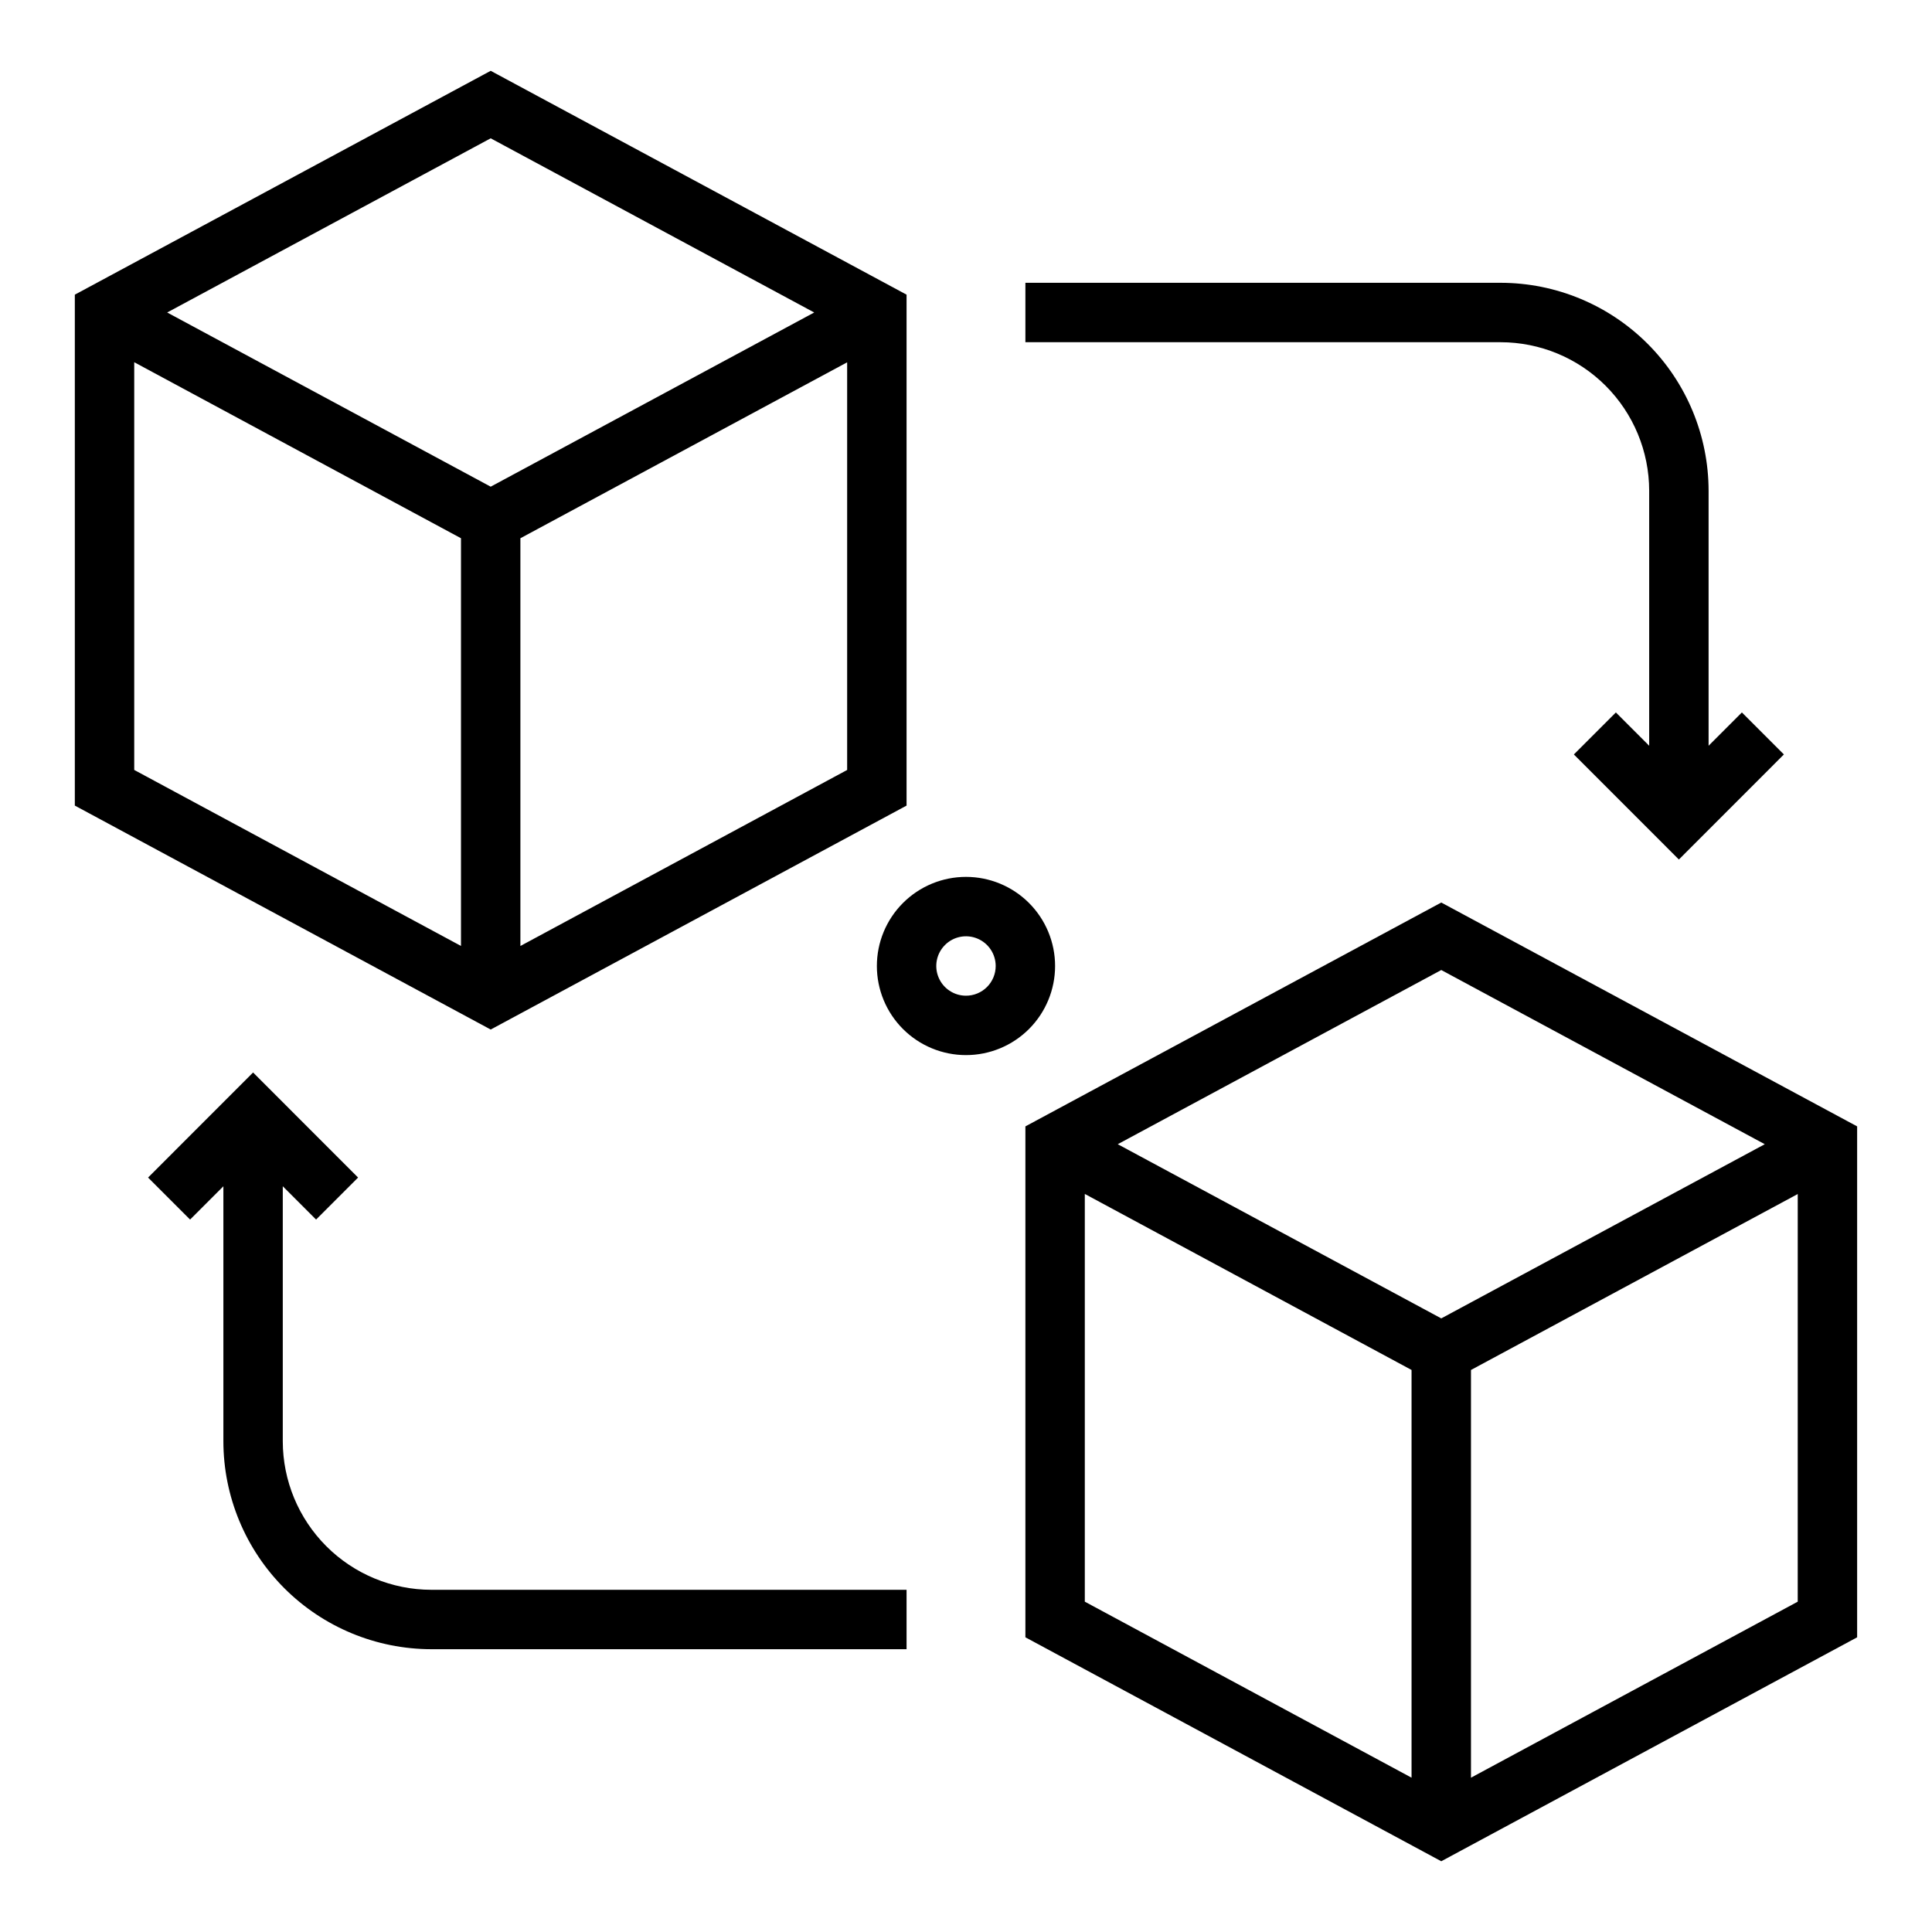
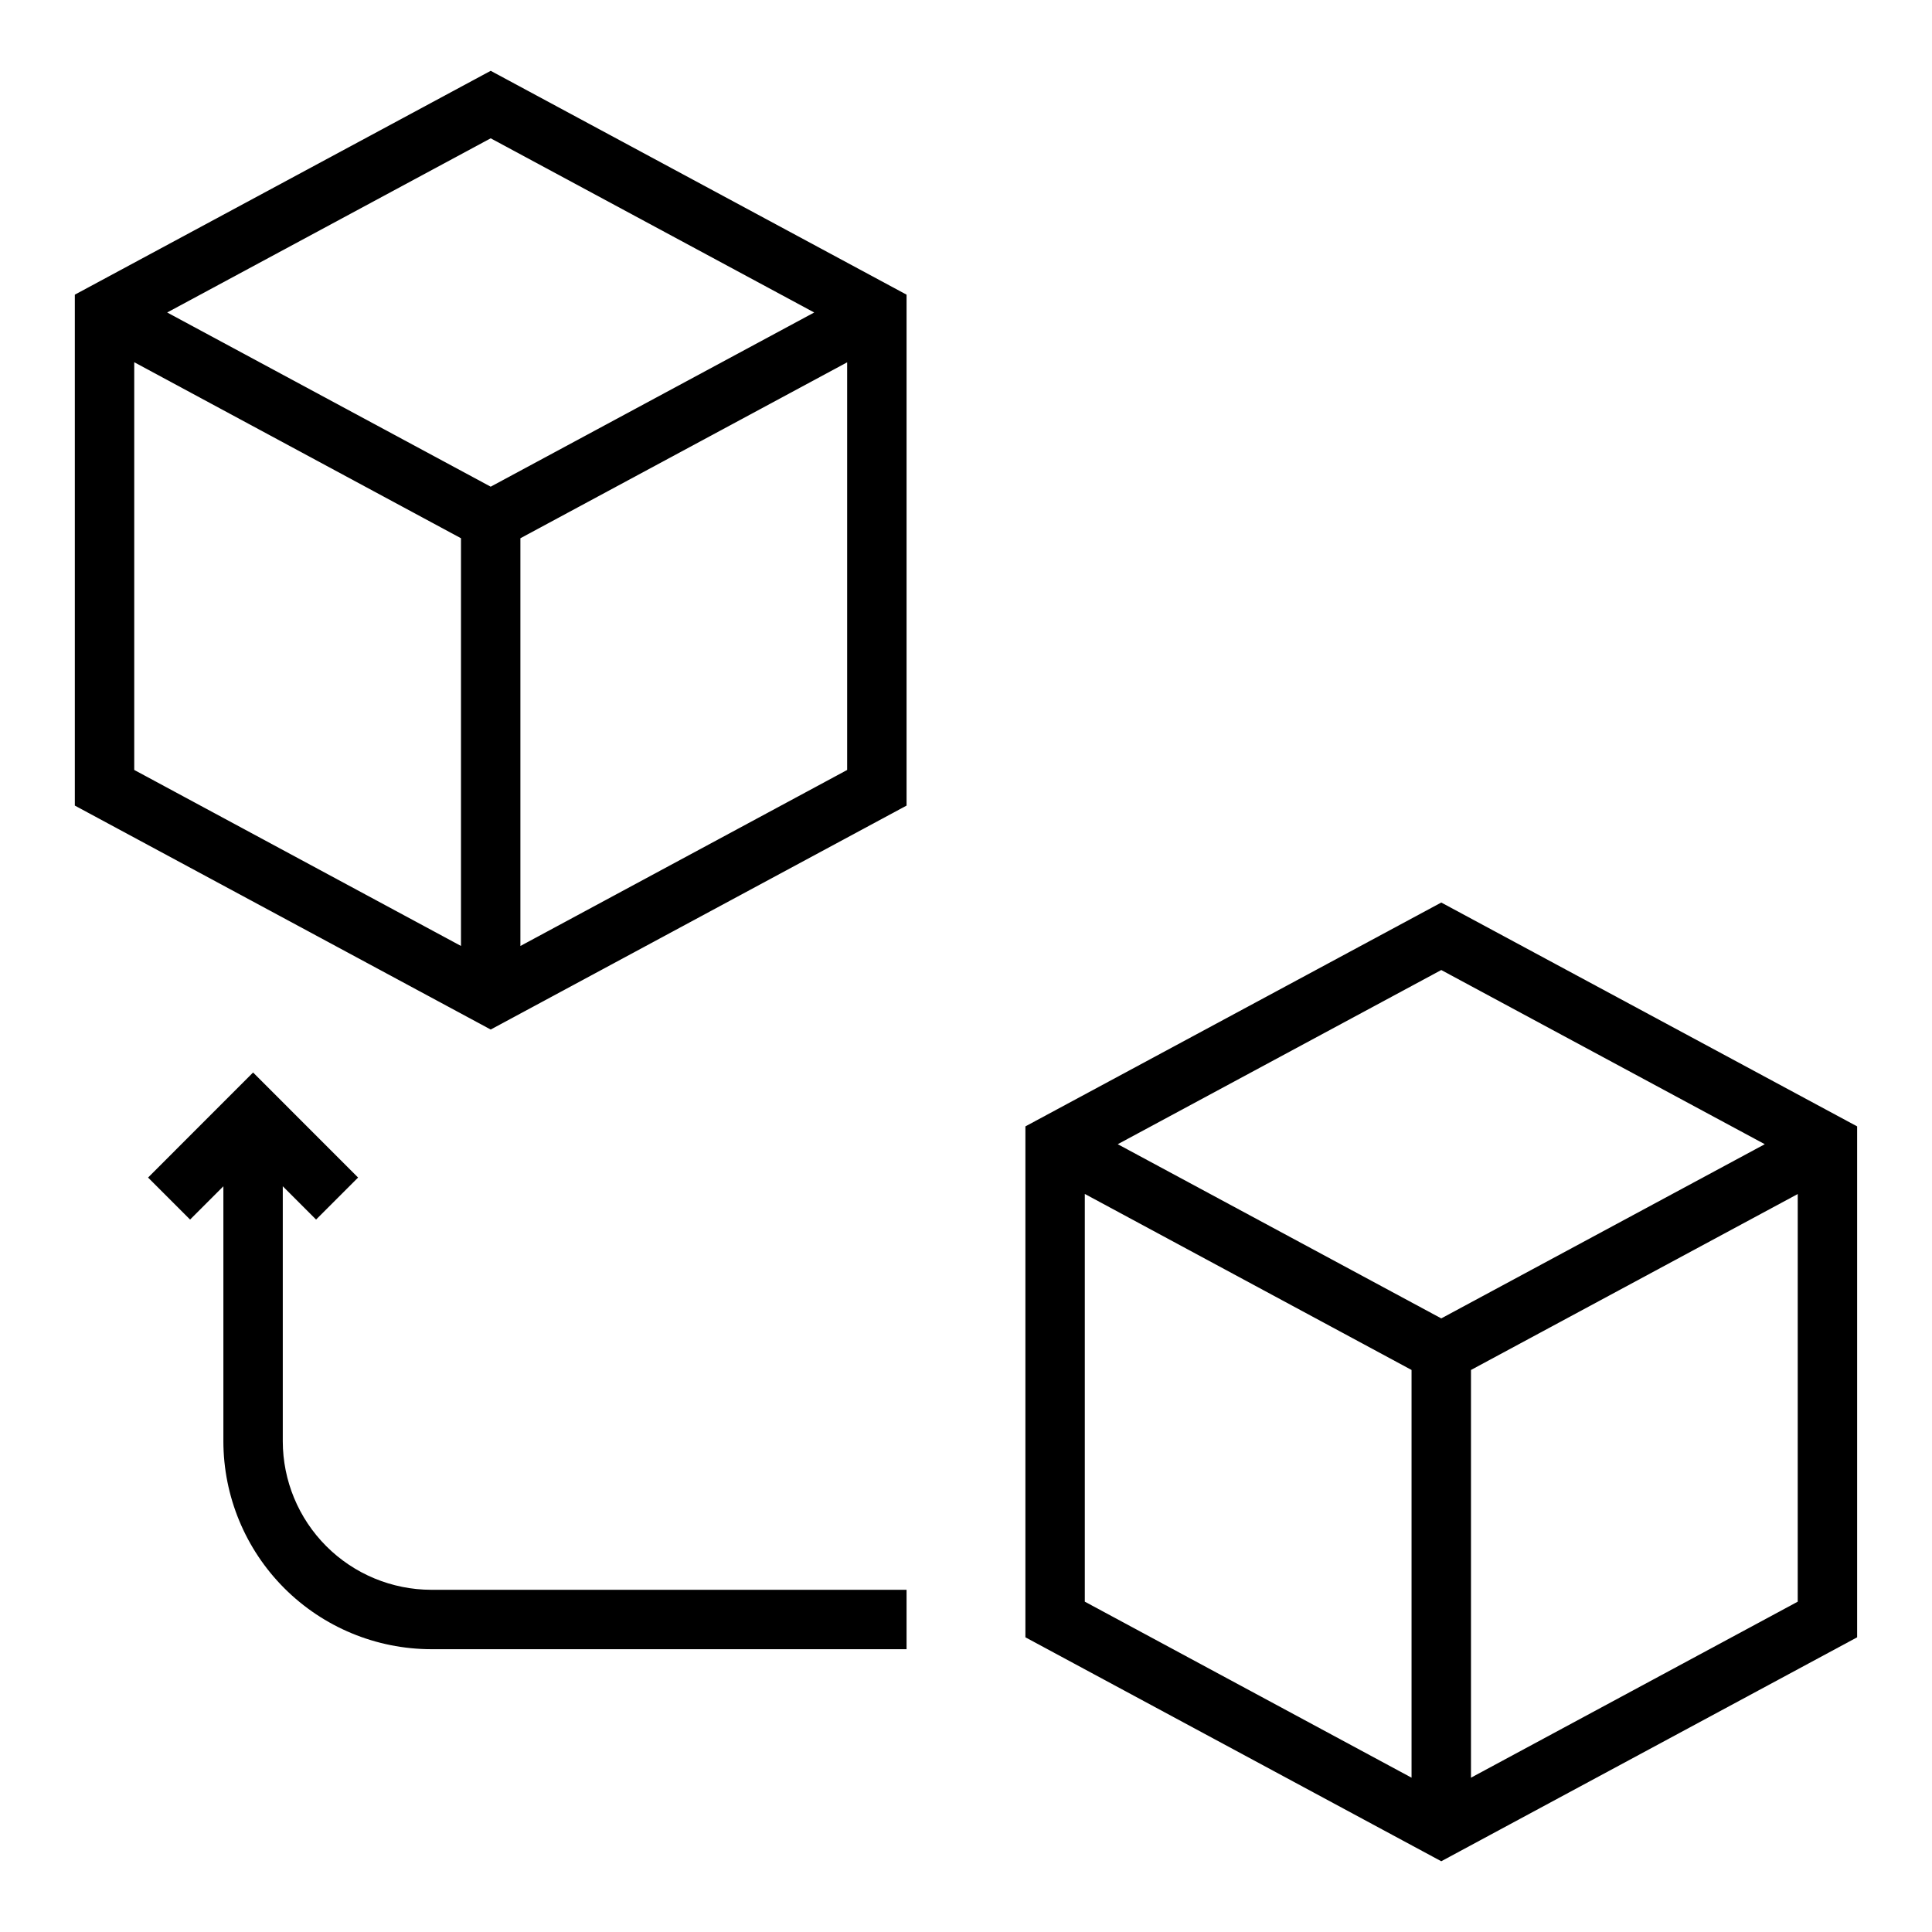
<svg xmlns="http://www.w3.org/2000/svg" fill="#000000" width="800px" height="800px" version="1.1" viewBox="144 144 512 512">
  <g>
    <path d="m384.25 357.49v-135.4l-110.21-59.324-110.21 59.324v135.4l110.21 59.348zm-102.34 37.203v-108.05l86.594-46.625v108.03zm77.863-167.88-85.734 46.164-85.734-46.164 85.734-46.16zm-180.2 13.18 86.594 46.648v108.05l-86.594-46.648z" />
    <path d="m525.95 383.18-110.21 59.324v135.4l110.21 59.348 110.21-59.348v-135.4zm85.734 64.047-85.734 46.16-85.734-46.16 85.734-46.16zm-180.2 13.18 86.59 46.648v108.05l-86.59-46.648zm102.34 154.7v-108.05l86.594-46.625-0.004 108.03z" />
-     <path d="m581.05 274.05v67.582l-8.824-8.824-11.133 11.133 27.828 27.84 27.828-27.844-11.133-11.133-8.82 8.828v-67.582c-0.02-14.609-5.828-28.617-16.16-38.945-10.328-10.332-24.336-16.145-38.945-16.16h-125.95v15.742l125.95 0.004c10.434 0.012 20.438 4.16 27.816 11.539 7.379 7.379 11.531 17.383 11.543 27.82z" />
    <path d="m218.94 525.95v-67.578l8.824 8.824 11.133-11.133-27.828-27.844-27.828 27.844 11.133 11.133 8.824-8.824v67.578c0.016 14.609 5.828 28.617 16.156 38.949 10.332 10.328 24.336 16.141 38.945 16.156h125.95v-15.742h-125.95c-10.434-0.016-20.438-4.164-27.816-11.543-7.379-7.379-11.531-17.383-11.543-27.82z" />
-     <path d="m423.61 400c0-6.266-2.488-12.273-6.914-16.699-4.43-4.43-10.438-6.918-16.699-6.918-6.266 0-12.273 2.488-16.699 6.918-4.43 4.426-6.918 10.434-6.918 16.699 0 6.262 2.488 12.27 6.918 16.699 4.426 4.426 10.434 6.914 16.699 6.914 6.262 0 12.27-2.488 16.699-6.914 4.426-4.43 6.914-10.438 6.914-16.699zm-23.617 7.871h0.004c-3.184 0-6.055-1.918-7.273-4.859-1.219-2.941-0.547-6.328 1.707-8.578 2.25-2.254 5.637-2.926 8.578-1.707 2.941 1.219 4.859 4.09 4.859 7.273 0 2.086-0.828 4.09-2.305 5.566-1.477 1.477-3.481 2.305-5.566 2.305z" />
  </g>
</svg>